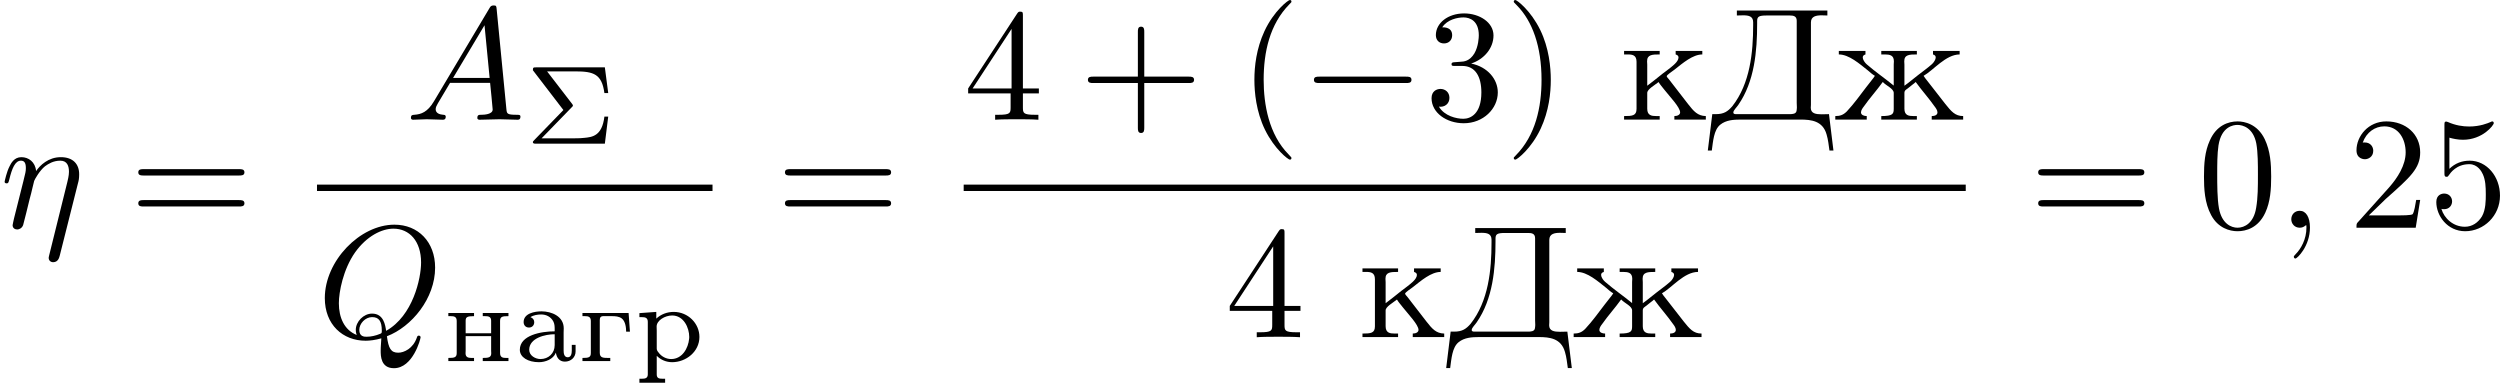
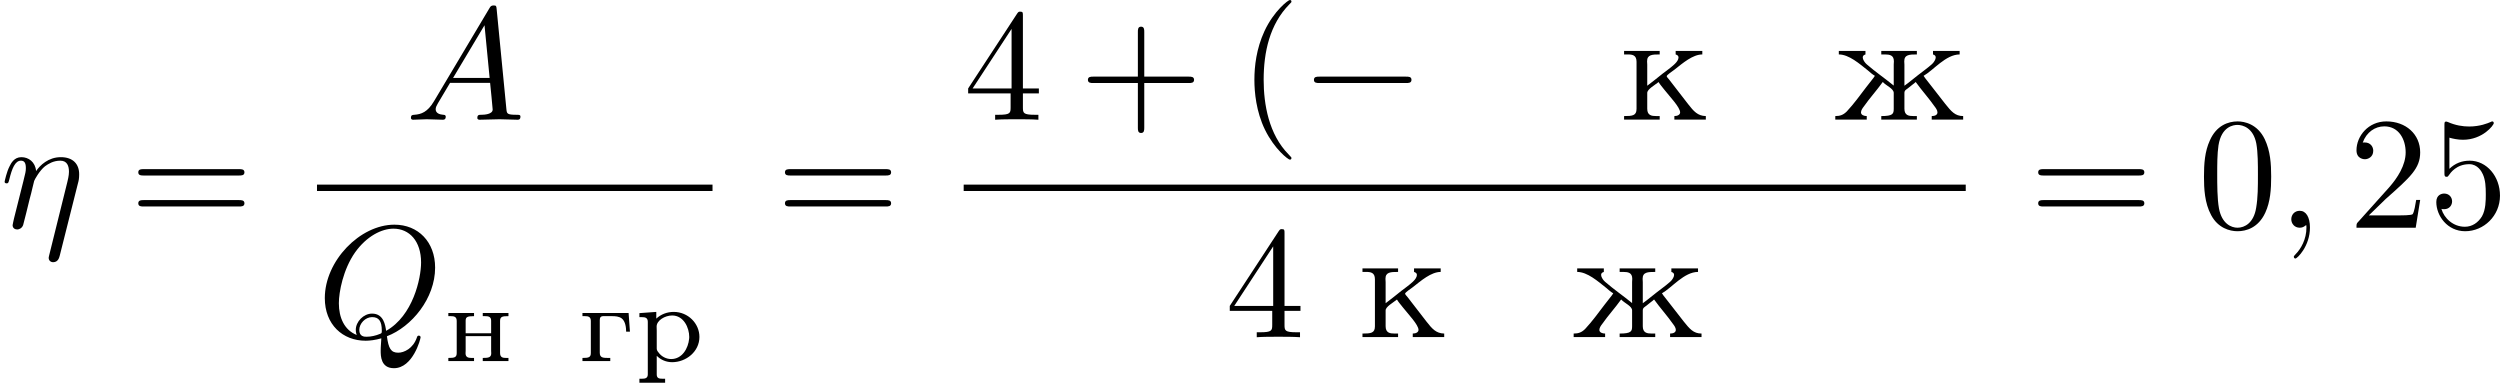
<svg xmlns="http://www.w3.org/2000/svg" xmlns:xlink="http://www.w3.org/1999/xlink" version="1.1" width="312.043pt" height="47.772pt" viewBox="367.88 1199.445 312.043 47.772">
  <defs>
-     <path id="g1-196" d="M1.763-6.814V-6.506C1.893-6.506 2.022-6.516 2.152-6.516C2.491-6.516 2.78-6.466 2.78-6.087V-5.898C2.78-4.204 2.59-2.252 1.474-.837C1.196-.518 .956-.349 .448-.349H.229L-.05 1.923H.199C.279 1.355 .319 .638 .727 .309C1.086 .02 1.554-.01 2.002-.01H5.729C6.406-.01 7.123 .07 7.362 .917C7.462 1.245 7.492 1.584 7.542 1.923H7.791L7.512-.349C7.372-.349 7.203-.339 7.054-.339C6.695-.339 6.376-.389 6.376-.747C6.376-.807 6.386-.867 6.386-.927V-6.077C6.386-6.456 6.715-6.516 7.054-6.516C7.183-6.516 7.303-6.506 7.412-6.506V-6.814H1.763ZM5.489-.558C5.46-.359 5.23-.349 5.051-.349H1.733C1.654-.349 1.544-.349 1.544-.448V-.458C1.544-.588 1.763-.787 1.853-.927C2.869-2.391 3.029-4.294 3.029-5.998V-6.157C3.029-6.436 3.138-6.506 3.626-6.506H5.061C5.28-6.506 5.499-6.476 5.499-6.177V-1.056C5.499-.966 5.509-.867 5.509-.767C5.509-.697 5.499-.628 5.489-.558Z" />
    <path id="g1-230" d="M.379-4.294V-4.075C1.016-4.075 1.674-3.487 2.192-3.078C2.331-2.959 2.471-2.829 2.63-2.74C2.58-2.65 2.501-2.56 2.441-2.481L2.082-2.022C1.694-1.514 1.315-.986 .877-.518C.658-.299 .458-.229 .159-.229V-.01H2.122V-.229C1.963-.229 1.763-.289 1.763-.458C1.763-.588 1.863-.727 1.933-.817C2.301-1.345 2.74-1.823 3.118-2.351H3.128C3.337-2.122 3.806-1.943 3.806-1.674V-.687C3.806-.369 3.756-.229 3.029-.229V-.01H5.25V-.229H5.041C4.742-.229 4.473-.269 4.473-.687V-1.674C4.473-1.843 4.593-1.883 4.692-1.963L4.991-2.202C5.051-2.252 5.121-2.291 5.171-2.351H5.181C5.559-1.823 5.998-1.345 6.366-.817C6.436-.727 6.535-.588 6.535-.458C6.535-.289 6.356-.229 6.177-.229V-.01H8.139V-.229C7.631-.229 7.392-.528 7.024-.986C6.755-1.335 6.486-1.674 6.217-2.022L5.858-2.481C5.798-2.56 5.719-2.65 5.669-2.74C6.286-3.088 7.054-4.075 7.92-4.075V-4.294H6.257V-4.075C6.386-4.035 6.426-3.975 6.426-3.885C6.426-3.766 6.326-3.616 6.257-3.537L6.177-3.457C5.908-3.218 5.609-3.009 5.33-2.79C5.041-2.57 4.772-2.331 4.473-2.122V-3.437C4.473-3.497 4.463-3.577 4.463-3.646C4.463-4.065 4.782-4.075 5.25-4.075V-4.294H3.029V-4.075H3.248C3.547-4.075 3.816-4.035 3.816-3.646C3.816-3.577 3.806-3.507 3.806-3.447V-2.132C3.258-2.58 2.66-2.989 2.122-3.457L2.042-3.537C1.973-3.616 1.873-3.766 1.873-3.885C1.873-3.975 1.913-4.035 2.042-4.075V-4.294H.379Z" />
    <path id="g1-234" d="M.259-4.294V-4.075H.488C.777-4.075 1.036-4.035 1.036-3.616V-.677C1.036-.249 .767-.229 .259-.229V-.01H2.481V-.229H2.271C1.973-.229 1.704-.269 1.704-.687V-1.674C1.704-1.903 2.162-2.152 2.411-2.351C2.511-2.182 2.66-2.022 2.78-1.863C3.108-1.445 3.756-.777 3.756-.458C3.756-.319 3.606-.229 3.397-.229V-.01H5.36V-.229C4.852-.239 4.603-.528 4.254-.976L3.059-2.521C3.009-2.58 2.919-2.67 2.919-2.72C2.919-2.79 3.258-3.019 3.407-3.128C3.915-3.527 4.543-4.075 5.141-4.075V-4.294H3.477V-4.075C3.597-4.035 3.656-3.985 3.656-3.885C3.656-3.756 3.547-3.606 3.467-3.527L3.387-3.447C3.168-3.248 2.919-3.068 2.68-2.889C2.351-2.63 2.032-2.361 1.704-2.122V-3.437C1.704-3.497 1.694-3.577 1.694-3.646C1.694-4.065 2.012-4.075 2.481-4.075V-4.294H.259Z" />
    <path id="g2-0" d="M6.565-2.291C6.735-2.291 6.914-2.291 6.914-2.491S6.735-2.69 6.565-2.69H1.176C1.006-2.69 .827-2.69 .827-2.491S1.006-2.291 1.176-2.291H6.565Z" />
-     <path id="g0-224" d="M1.046-2.748C1.234-2.873 1.492-2.915 1.716-2.915C2.036-2.915 2.315-2.769 2.469-2.49C2.552-2.336 2.559-2.169 2.559-2.001V-1.862C1.716-1.862 .384-1.625 .384-.711C.384-.244 .893 .063 1.576 .063C1.974 .063 2.469-.119 2.629-.523H2.636C2.678-.223 2.852 .028 3.194 .028C3.571 .028 3.864-.237 3.864-.607V-1.018H3.626V-.669C3.626-.488 3.592-.244 3.375-.244C3.145-.244 3.117-.495 3.117-.663V-1.792C3.117-1.876 3.124-1.96 3.124-2.05C3.124-2.797 2.371-3.11 1.736-3.11C1.311-3.11 .621-2.985 .621-2.441C.621-2.253 .739-2.099 .955-2.099C1.151-2.099 1.283-2.239 1.283-2.434C1.283-2.58 1.2-2.692 1.046-2.748ZM2.559-1.681V-1.004C2.559-.488 2.169-.133 1.674-.133C1.36-.133 .969-.342 .969-.711C.969-1.451 1.981-1.681 2.559-1.681Z" />
    <path id="g0-227" d="M.321-3.006V-2.81H.467C.669-2.81 .844-2.783 .844-2.511V-.509C.844-.23 .697-.202 .321-.202V-.007H2.057V-.202H1.925C1.597-.202 1.402-.216 1.402-.53V-2.566C1.402-2.72 1.458-2.81 1.625-2.81H2.155C2.371-2.81 2.594-2.797 2.769-2.671C3.006-2.49 3.048-2.085 3.048-1.841H3.285L3.201-3.006H.321Z" />
    <path id="g0-237" d="M.321-3.006V-2.81H.467C.669-2.81 .844-2.783 .844-2.511V-.509C.844-.23 .697-.202 .321-.202V-.007H1.925V-.202H1.778C1.583-.202 1.395-.23 1.395-.495C1.395-.551 1.402-.6 1.402-.642V-1.562H2.992V-.642C2.992-.6 2.999-.551 2.999-.495C2.999-.223 2.81-.202 2.469-.202V-.007H4.073V-.202H3.926C3.724-.202 3.55-.23 3.55-.509V-2.511C3.55-2.783 3.696-2.81 4.073-2.81V-3.006H2.469V-2.81H2.601C2.803-2.81 2.992-2.79 2.992-2.532V-1.743H1.402V-2.532C1.402-2.762 1.52-2.81 1.925-2.81V-3.006H.321Z" />
    <path id="g0-240" d="M.335-2.999V-2.748H.488C.683-2.748 .858-2.72 .858-2.455V.823C.858 1.067 .683 1.095 .502 1.095H.335V1.346H1.939V1.095H1.771C1.576 1.095 1.416 1.074 1.416 .83V-.335C1.681-.07 2.022 .063 2.378 .063C3.243 .063 4.08-.593 4.08-1.513C4.08-2.357 3.368-3.075 2.476-3.075C2.064-3.075 1.681-2.929 1.388-2.657V-3.075L.335-2.999ZM3.438-1.402C3.382-.802 3.006-.133 2.315-.133C2.008-.133 1.702-.293 1.527-.544C1.465-.614 1.416-.69 1.416-.788V-1.904C1.416-1.988 1.409-2.071 1.409-2.162C1.409-2.545 1.932-2.852 2.378-2.852C3.096-2.852 3.445-2.092 3.445-1.506C3.445-1.471 3.445-1.437 3.438-1.402Z" />
-     <path id="g6-6" d="M2.901-2.26C2.985-2.336 2.985-2.35 2.985-2.385S2.943-2.469 2.936-2.483L1.374-4.512H3.131C4.282-4.512 4.791-4.345 4.951-3.159H5.189L4.979-4.763H.69C.516-4.763 .488-4.756 .488-4.582L2.392-2.099L.579-.23C.502-.146 .488-.139 .488-.098C.488 0 .579 0 .69 0H4.979L5.189-1.688H4.951C4.805-.474 4.191-.411 3.696-.363C3.452-.342 3.41-.335 3.117-.335H1.032L2.901-2.26Z" />
    <path id="g5-40" d="M3.298 2.391C3.298 2.361 3.298 2.341 3.128 2.172C1.883 .917 1.564-.966 1.564-2.491C1.564-4.224 1.943-5.958 3.168-7.203C3.298-7.323 3.298-7.342 3.298-7.372C3.298-7.442 3.258-7.472 3.198-7.472C3.098-7.472 2.202-6.795 1.614-5.529C1.106-4.433 .986-3.328 .986-2.491C.986-1.714 1.096-.508 1.644 .618C2.242 1.843 3.098 2.491 3.198 2.491C3.258 2.491 3.298 2.461 3.298 2.391Z" />
-     <path id="g5-41" d="M2.879-2.491C2.879-3.268 2.77-4.473 2.222-5.599C1.624-6.824 .767-7.472 .667-7.472C.608-7.472 .568-7.432 .568-7.372C.568-7.342 .568-7.323 .757-7.143C1.733-6.157 2.301-4.573 2.301-2.491C2.301-.787 1.933 .966 .697 2.222C.568 2.341 .568 2.361 .568 2.391C.568 2.451 .608 2.491 .667 2.491C.767 2.491 1.664 1.813 2.252 .548C2.76-.548 2.879-1.654 2.879-2.491Z" />
    <path id="g5-43" d="M4.075-2.291H6.854C6.994-2.291 7.183-2.291 7.183-2.491S6.994-2.69 6.854-2.69H4.075V-5.479C4.075-5.619 4.075-5.808 3.875-5.808S3.676-5.619 3.676-5.479V-2.69H.887C.747-2.69 .558-2.69 .558-2.491S.747-2.291 .887-2.291H3.676V.498C3.676 .638 3.676 .827 3.875 .827S4.075 .638 4.075 .498V-2.291Z" />
    <path id="g5-48" d="M4.583-3.188C4.583-3.985 4.533-4.782 4.184-5.519C3.726-6.476 2.909-6.635 2.491-6.635C1.893-6.635 1.166-6.376 .757-5.45C.438-4.762 .389-3.985 .389-3.188C.389-2.441 .428-1.544 .837-.787C1.265 .02 1.993 .219 2.481 .219C3.019 .219 3.776 .01 4.214-.936C4.533-1.624 4.583-2.401 4.583-3.188ZM2.481 0C2.092 0 1.504-.249 1.325-1.205C1.215-1.803 1.215-2.72 1.215-3.308C1.215-3.945 1.215-4.603 1.295-5.141C1.484-6.326 2.232-6.416 2.481-6.416C2.809-6.416 3.467-6.237 3.656-5.25C3.756-4.692 3.756-3.935 3.756-3.308C3.756-2.56 3.756-1.883 3.646-1.245C3.497-.299 2.929 0 2.481 0Z" />
    <path id="g5-50" d="M1.265-.767L2.321-1.793C3.875-3.168 4.473-3.706 4.473-4.702C4.473-5.838 3.577-6.635 2.361-6.635C1.235-6.635 .498-5.719 .498-4.832C.498-4.274 .996-4.274 1.026-4.274C1.196-4.274 1.544-4.394 1.544-4.802C1.544-5.061 1.365-5.32 1.016-5.32C.936-5.32 .917-5.32 .887-5.31C1.116-5.958 1.654-6.326 2.232-6.326C3.138-6.326 3.567-5.519 3.567-4.702C3.567-3.905 3.068-3.118 2.521-2.501L.608-.369C.498-.259 .498-.239 .498 0H4.194L4.473-1.733H4.224C4.174-1.435 4.105-.996 4.005-.847C3.935-.767 3.278-.767 3.059-.767H1.265Z" />
-     <path id="g5-51" d="M2.889-3.507C3.706-3.776 4.284-4.473 4.284-5.26C4.284-6.077 3.407-6.635 2.451-6.635C1.445-6.635 .687-6.037 .687-5.28C.687-4.951 .907-4.762 1.196-4.762C1.504-4.762 1.704-4.981 1.704-5.27C1.704-5.768 1.235-5.768 1.086-5.768C1.395-6.257 2.052-6.386 2.411-6.386C2.819-6.386 3.367-6.167 3.367-5.27C3.367-5.151 3.347-4.573 3.088-4.134C2.79-3.656 2.451-3.626 2.202-3.616C2.122-3.606 1.883-3.587 1.813-3.587C1.733-3.577 1.664-3.567 1.664-3.467C1.664-3.357 1.733-3.357 1.903-3.357H2.341C3.158-3.357 3.527-2.68 3.527-1.704C3.527-.349 2.839-.06 2.401-.06C1.973-.06 1.225-.229 .877-.817C1.225-.767 1.534-.986 1.534-1.365C1.534-1.724 1.265-1.923 .976-1.923C.737-1.923 .418-1.783 .418-1.345C.418-.438 1.345 .219 2.431 .219C3.646 .219 4.553-.687 4.553-1.704C4.553-2.521 3.925-3.298 2.889-3.507Z" />
    <path id="g5-52" d="M2.929-1.644V-.777C2.929-.418 2.909-.309 2.172-.309H1.963V0C2.371-.03 2.889-.03 3.308-.03S4.254-.03 4.663 0V-.309H4.453C3.716-.309 3.696-.418 3.696-.777V-1.644H4.692V-1.953H3.696V-6.486C3.696-6.685 3.696-6.745 3.537-6.745C3.447-6.745 3.417-6.745 3.337-6.625L.279-1.953V-1.644H2.929ZM2.989-1.953H.558L2.989-5.669V-1.953Z" />
    <path id="g5-53" d="M4.473-2.002C4.473-3.188 3.656-4.184 2.58-4.184C2.102-4.184 1.674-4.025 1.315-3.676V-5.619C1.514-5.559 1.843-5.489 2.162-5.489C3.387-5.489 4.085-6.396 4.085-6.526C4.085-6.585 4.055-6.635 3.985-6.635C3.975-6.635 3.955-6.635 3.905-6.605C3.706-6.516 3.218-6.316 2.55-6.316C2.152-6.316 1.694-6.386 1.225-6.595C1.146-6.625 1.126-6.625 1.106-6.625C1.006-6.625 1.006-6.545 1.006-6.386V-3.437C1.006-3.258 1.006-3.178 1.146-3.178C1.215-3.178 1.235-3.208 1.275-3.268C1.385-3.427 1.753-3.965 2.56-3.965C3.078-3.965 3.328-3.507 3.407-3.328C3.567-2.959 3.587-2.57 3.587-2.072C3.587-1.724 3.587-1.126 3.347-.707C3.108-.319 2.74-.06 2.281-.06C1.554-.06 .986-.588 .817-1.176C.847-1.166 .877-1.156 .986-1.156C1.315-1.156 1.484-1.405 1.484-1.644S1.315-2.132 .986-2.132C.847-2.132 .498-2.062 .498-1.604C.498-.747 1.186 .219 2.301 .219C3.457 .219 4.473-.737 4.473-2.002Z" />
    <path id="g5-61" d="M6.844-3.258C6.994-3.258 7.183-3.258 7.183-3.457S6.994-3.656 6.854-3.656H.887C.747-3.656 .558-3.656 .558-3.457S.747-3.258 .897-3.258H6.844ZM6.854-1.325C6.994-1.325 7.183-1.325 7.183-1.524S6.994-1.724 6.844-1.724H.897C.747-1.724 .558-1.724 .558-1.524S.747-1.325 .887-1.325H6.854Z" />
    <path id="g4-17" d="M4.862-2.76C4.912-2.939 4.941-3.068 4.941-3.337C4.941-3.985 4.543-4.403 3.796-4.403C3.009-4.403 2.491-3.885 2.252-3.537C2.202-4.105 1.783-4.403 1.335-4.403C.877-4.403 .687-4.015 .598-3.836C.418-3.497 .289-2.899 .289-2.869C.289-2.77 .389-2.77 .408-2.77C.508-2.77 .518-2.78 .578-2.999C.747-3.706 .946-4.184 1.305-4.184C1.474-4.184 1.614-4.105 1.614-3.726C1.614-3.517 1.584-3.407 1.455-2.889L.877-.588C.847-.438 .787-.209 .787-.159C.787 .02 .927 .11 1.076 .11C1.196 .11 1.375 .03 1.445-.169C1.455-.189 1.574-.658 1.634-.907L1.853-1.803C1.913-2.022 1.973-2.242 2.022-2.471C2.042-2.531 2.122-2.859 2.132-2.919C2.162-3.009 2.471-3.567 2.809-3.836C3.029-3.995 3.337-4.184 3.766-4.184S4.304-3.846 4.304-3.487C4.304-3.437 4.304-3.258 4.204-2.859L3.068 1.724C3.039 1.843 3.039 1.863 3.039 1.883C3.039 2.032 3.148 2.152 3.318 2.152C3.626 2.152 3.696 1.863 3.726 1.753L4.862-2.76Z" />
    <path id="g4-59" d="M2.022-.01C2.022-.667 1.773-1.056 1.385-1.056C1.056-1.056 .857-.807 .857-.528C.857-.259 1.056 0 1.385 0C1.504 0 1.634-.04 1.733-.13C1.763-.149 1.773-.159 1.783-.159S1.803-.149 1.803-.01C1.803 .727 1.455 1.325 1.126 1.654C1.016 1.763 1.016 1.783 1.016 1.813C1.016 1.883 1.066 1.923 1.116 1.923C1.225 1.923 2.022 1.156 2.022-.01Z" />
    <path id="g4-65" d="M1.783-1.146C1.385-.478 .996-.339 .558-.309C.438-.299 .349-.299 .349-.11C.349-.05 .399 0 .478 0C.747 0 1.056-.03 1.335-.03C1.664-.03 2.012 0 2.331 0C2.391 0 2.521 0 2.521-.189C2.521-.299 2.431-.309 2.361-.309C2.132-.329 1.893-.408 1.893-.658C1.893-.777 1.953-.887 2.032-1.026L2.79-2.301H5.29C5.31-2.092 5.45-.737 5.45-.638C5.45-.339 4.932-.309 4.732-.309C4.593-.309 4.493-.309 4.493-.11C4.493 0 4.613 0 4.633 0C5.041 0 5.469-.03 5.878-.03C6.127-.03 6.755 0 7.004 0C7.064 0 7.183 0 7.183-.199C7.183-.309 7.083-.309 6.954-.309C6.336-.309 6.336-.379 6.306-.667L5.699-6.894C5.679-7.093 5.679-7.133 5.509-7.133C5.35-7.133 5.31-7.064 5.25-6.964L1.783-1.146ZM2.979-2.61L4.941-5.898L5.26-2.61H2.979Z" />
    <path id="g4-81" d="M4.364-.06C5.908-.648 7.372-2.421 7.372-4.344C7.372-5.948 6.316-7.024 4.832-7.024C2.68-7.024 .488-4.762 .488-2.441C.488-.787 1.604 .219 3.039 .219C3.288 .219 3.626 .179 4.015 .07C3.975 .687 3.975 .707 3.975 .837C3.975 1.156 3.975 1.933 4.802 1.933C5.988 1.933 6.466 .11 6.466 0C6.466-.07 6.396-.1 6.356-.1C6.276-.1 6.257-.05 6.237 .01C5.998 .717 5.42 .966 5.071 .966C4.613 .966 4.463 .697 4.364-.06ZM2.481-.139C1.704-.448 1.365-1.225 1.365-2.122C1.365-2.809 1.624-4.224 2.381-5.3C3.108-6.316 4.045-6.775 4.772-6.775C5.768-6.775 6.496-5.998 6.496-4.663C6.496-3.666 5.988-1.335 4.314-.399C4.264-.747 4.164-1.474 3.437-1.474C2.909-1.474 2.421-.976 2.421-.458C2.421-.259 2.481-.149 2.481-.139ZM3.098-.03C2.959-.03 2.64-.03 2.64-.458C2.64-.857 3.019-1.255 3.437-1.255S4.045-1.016 4.045-.408C4.045-.259 4.035-.249 3.935-.209C3.676-.1 3.377-.03 3.098-.03Z" />
  </defs>
  <g id="page13" transform="matrix(2 0 0 2 0 0)">
    <use x="183.94" y="613.934" xlink:href="#g4-17" />
    <use x="192.012" y="613.934" xlink:href="#g5-61" />
    <use x="209.237" y="607.195" xlink:href="#g4-65" />
    <use x="216.709" y="608.689" xlink:href="#g6-6" />
    <rect x="203.723" y="611.244" height=".398" width="24.684" />
    <use x="203.723" y="620.768" xlink:href="#g4-81" />
    <use x="211.599" y="622.263" xlink:href="#g0-237" />
    <use x="215.998" y="622.263" xlink:href="#g0-224" />
    <use x="219.969" y="622.263" xlink:href="#g0-227" />
    <use x="223.51" y="622.263" xlink:href="#g0-240" />
    <use x="232.37" y="613.934" xlink:href="#g5-61" />
    <use x="244.082" y="607.195" xlink:href="#g5-52" />
    <use x="251.277" y="607.195" xlink:href="#g5-43" />
    <use x="261.239" y="607.195" xlink:href="#g5-40" />
    <use x="265.114" y="607.195" xlink:href="#g2-0" />
    <use x="272.863" y="607.195" xlink:href="#g5-51" />
    <use x="277.844" y="607.195" xlink:href="#g5-41" />
    <use x="285.038" y="607.195" xlink:href="#g1-234" />
    <use x="290.572" y="607.195" xlink:href="#g1-196" />
    <use x="298.319" y="607.195" xlink:href="#g1-230" />
    <rect x="244.082" y="611.244" height=".398" width="62.537" />
    <use x="260.409" y="620.768" xlink:href="#g5-52" />
    <use x="268.711" y="620.768" xlink:href="#g1-234" />
    <use x="274.244" y="620.768" xlink:href="#g1-196" />
    <use x="281.991" y="620.768" xlink:href="#g1-230" />
    <use x="310.582" y="613.934" xlink:href="#g5-61" />
    <use x="321.098" y="613.934" xlink:href="#g5-48" />
    <use x="326.079" y="613.934" xlink:href="#g4-59" />
    <use x="330.507" y="613.934" xlink:href="#g5-50" />
    <use x="335.488" y="613.934" xlink:href="#g5-53" />
  </g>
</svg>